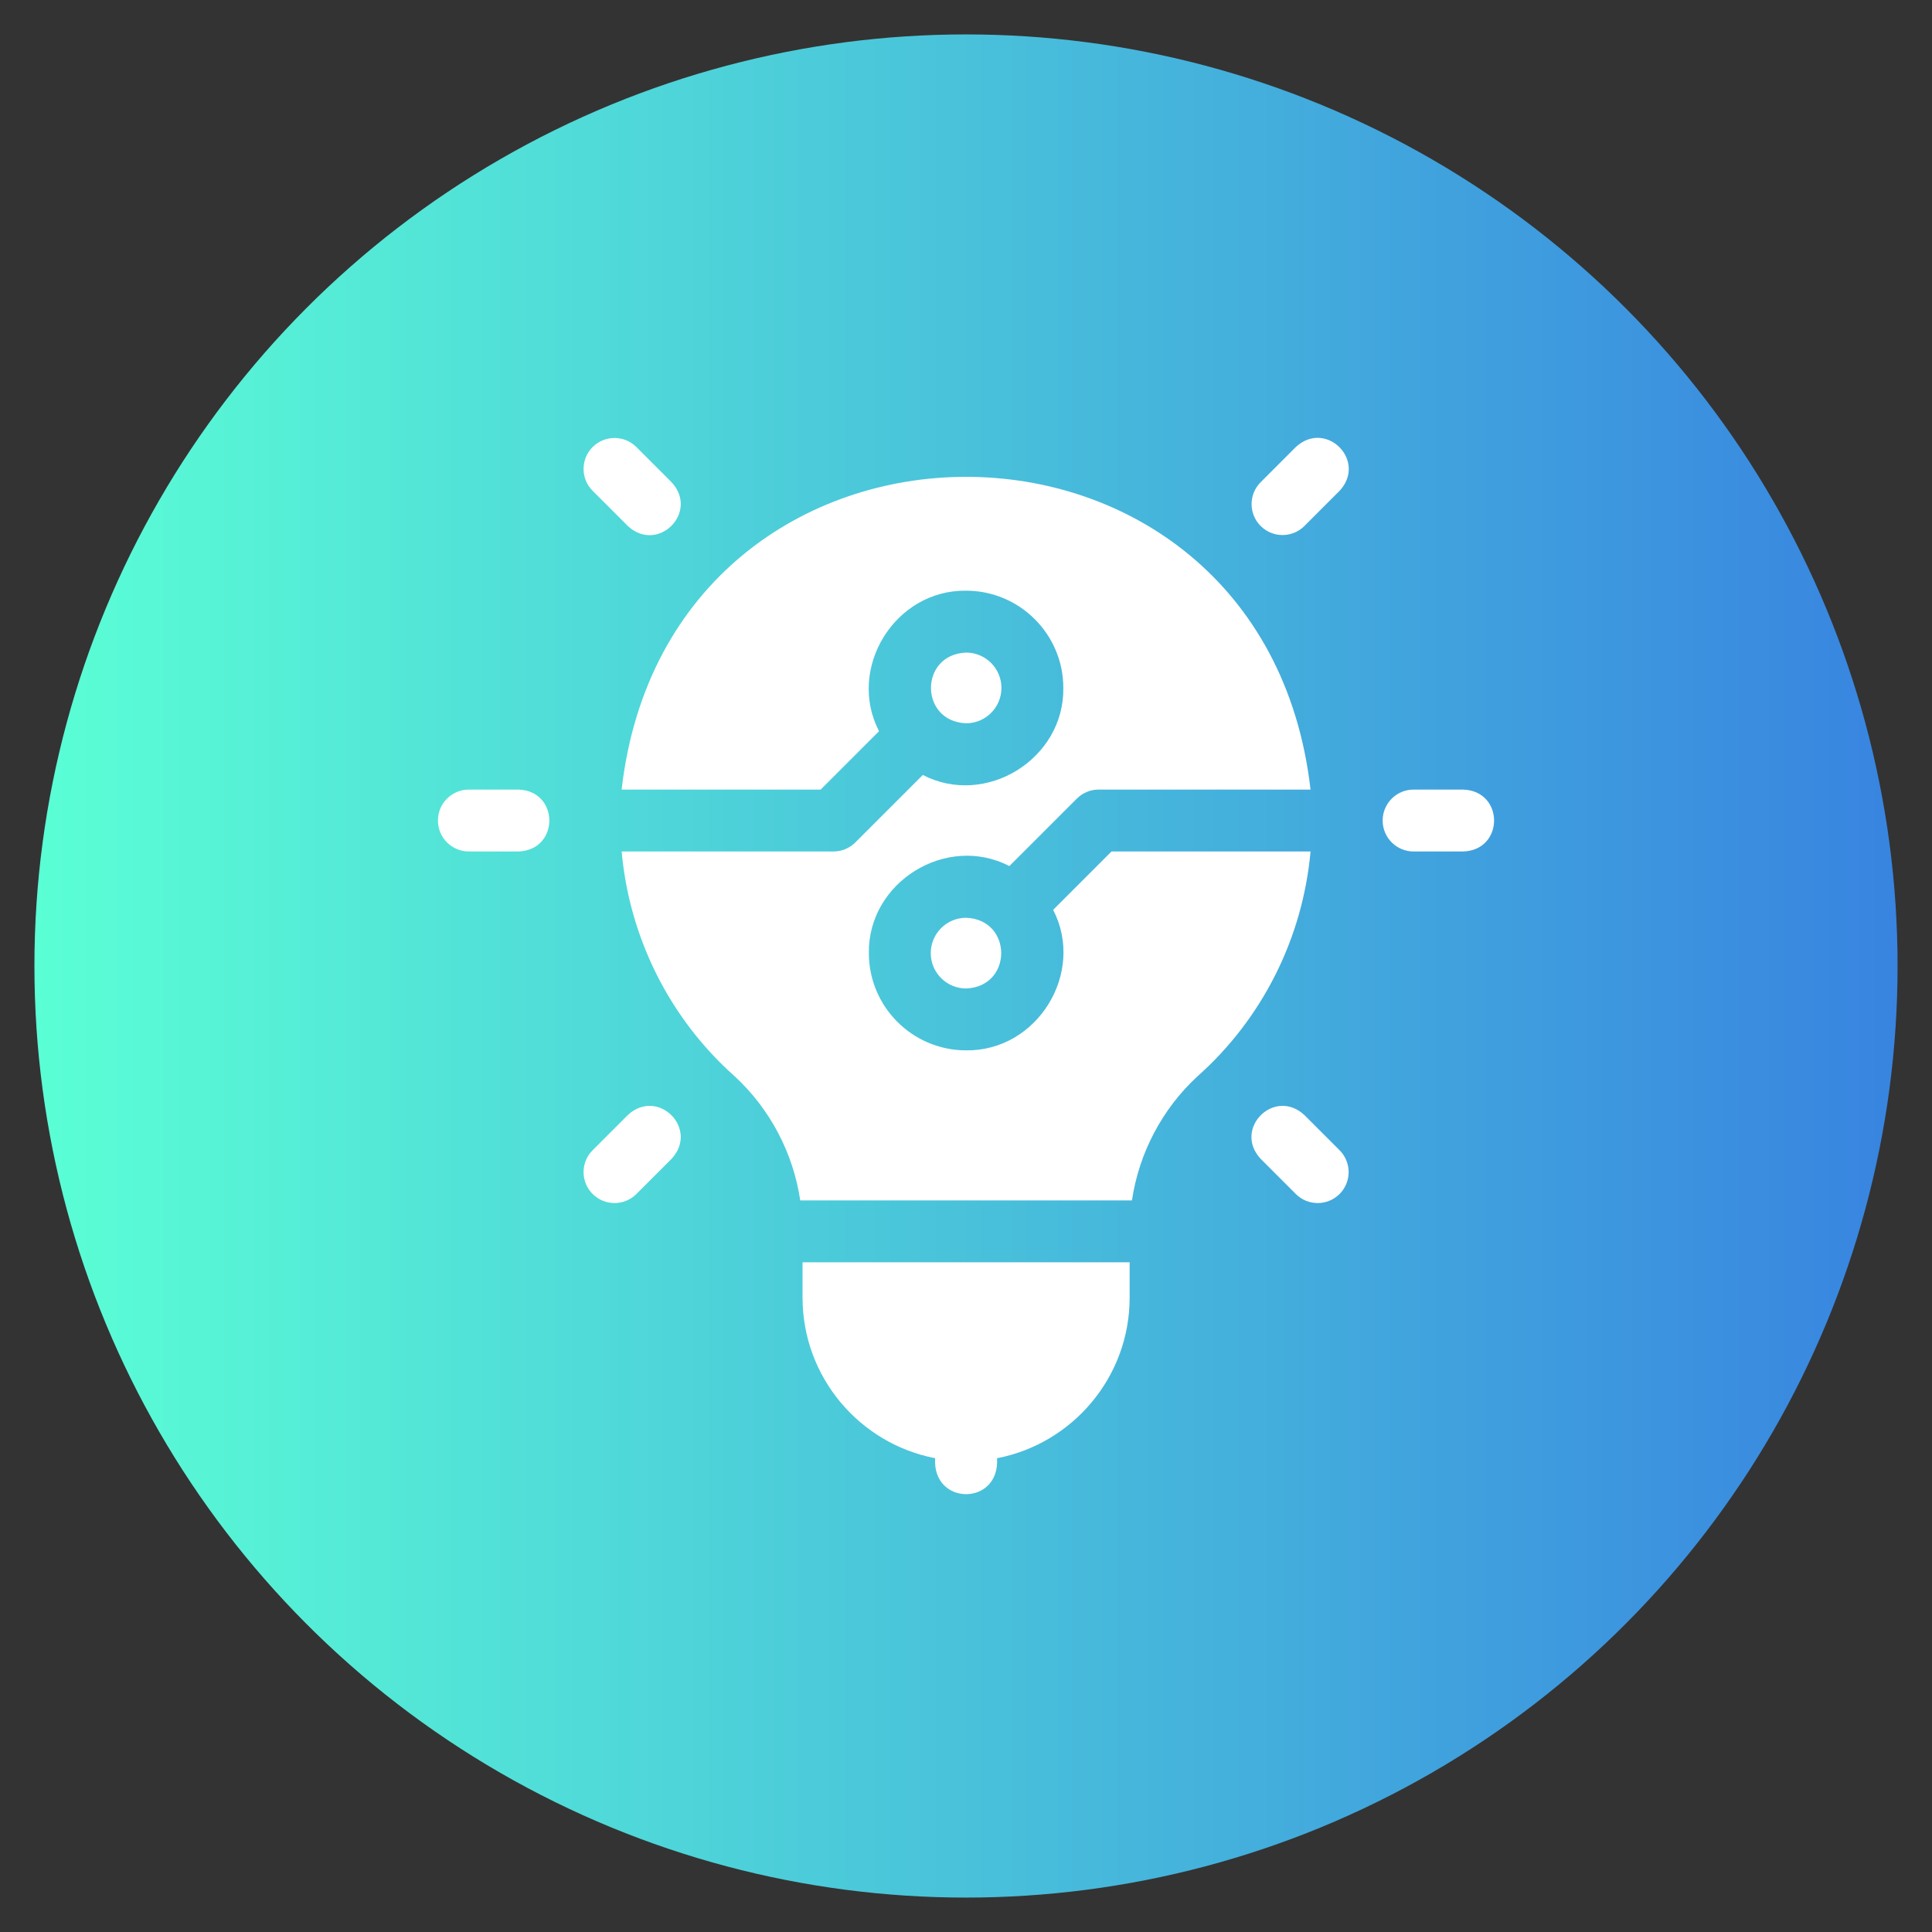
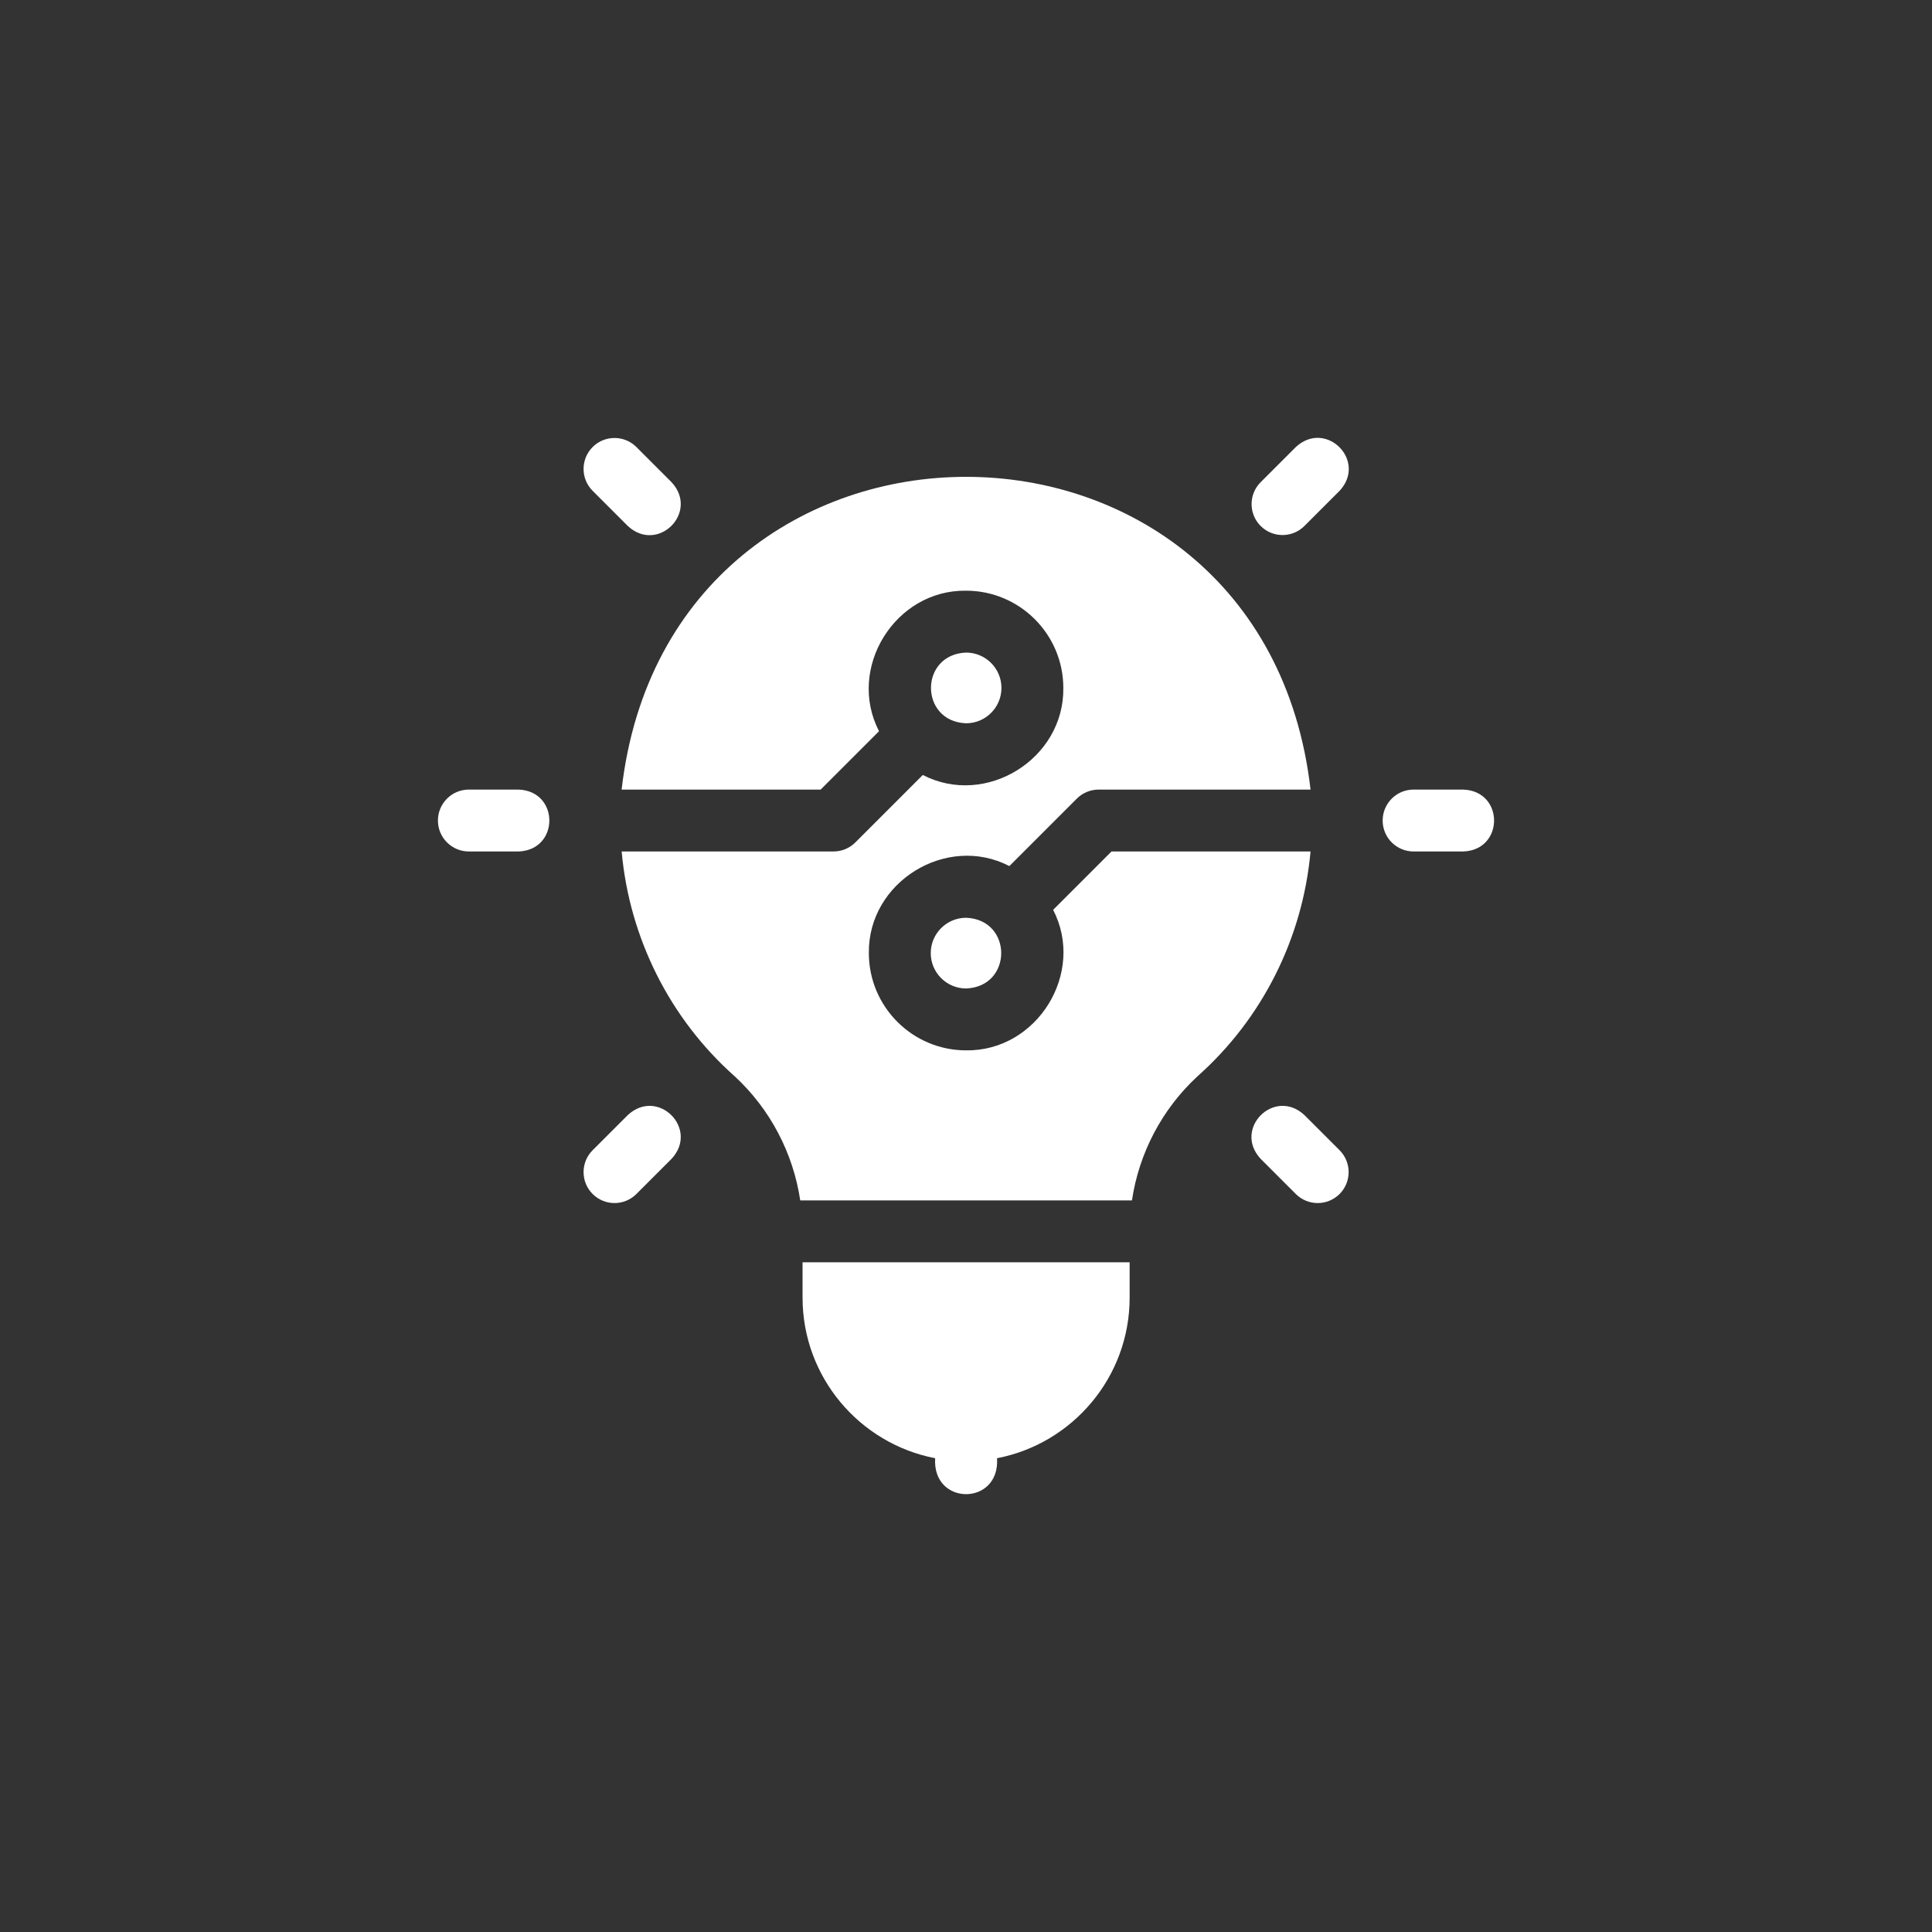
<svg xmlns="http://www.w3.org/2000/svg" id="Layer_1" version="1.1" viewBox="0 0 200 200">
  <rect x="0" y="0" width="200" height="200" fill="#333333" stroke="none" />
  <defs>
    <style>
      .st0 {
        fill: #fff;
      }

      .st1 {
        fill: url(#New_Gradient_Swatch_2);
      }
    </style>
    <linearGradient id="New_Gradient_Swatch_2" data-name="New Gradient Swatch 2" x1="3.563" y1="100" x2="196.437" y2="100" gradientUnits="userSpaceOnUse">
      <stop offset="0" stop-color="#5affd5" />
      <stop offset="1" stop-color="#3884e0" />
    </linearGradient>
  </defs>
-   <circle id="background" class="st1" cx="100" cy="100" r="96.437" />
  <g>
    <path class="st0" d="M53.685,81.737h-5.147c-1.769,0-3.204,1.434-3.204,3.204s1.434,3.204,3.204,3.204h5.147c4.244-.156,4.245-6.25,0-6.407Z" />
    <path class="st0" d="M151.483,81.737h-5.147c-1.769,0-3.204,1.434-3.204,3.204s1.434,3.204,3.204,3.204h5.147c4.244-.156,4.245-6.25,0-6.407Z" />
    <path class="st0" d="M64.988,54.448c3.111,2.89,7.422-1.418,4.531-4.531l-3.639-3.639c-1.251-1.251-3.28-1.251-4.531,0-1.251,1.251-1.251,3.28,0,4.531l3.639,3.639Z" />
    <path class="st0" d="M135.033,115.432c-3.111-2.89-7.422,1.418-4.531,4.531l3.639,3.639c1.251,1.251,3.279,1.252,4.531,0,1.251-1.251,1.251-3.28,0-4.531l-3.639-3.639Z" />
    <path class="st0" d="M64.988,115.432l-3.639,3.639c-1.251,1.251-1.251,3.28,0,4.531,1.251,1.251,3.279,1.252,4.531,0l3.639-3.639c2.89-3.111-1.418-7.421-4.531-4.531Z" />
    <path class="st0" d="M134.141,46.279l-3.639,3.639c-1.251,1.251-1.251,3.28,0,4.531,1.251,1.251,3.279,1.252,4.531,0l3.639-3.639c2.89-3.111-1.418-7.421-4.531-4.531Z" />
    <path class="st0" d="M115.063,88.144l-6.042,6.042c3.368,6.515-1.643,14.646-9.011,14.547-5.551,0-10.067-4.516-10.067-10.067-.098-7.367,8.032-12.38,14.547-9.011l6.98-6.98c.601-.601,1.416-.938,2.265-.938h21.932c-4.965-43.182-66.367-43.15-71.317,0h20.605l6.042-6.042c-3.368-6.515,1.643-14.646,9.011-14.547,5.551,0,10.067,4.516,10.067,10.067.098,7.367-8.032,12.38-14.547,9.011l-6.98,6.98c-.601.601-1.416.938-2.265.938h-21.93c.808,8.95,4.972,17.298,11.709,23.281,3.669,3.391,6.049,7.949,6.778,12.84.008-.001,34.326-.001,34.338,0,.729-4.891,3.109-9.449,6.779-12.84,6.737-5.983,10.901-14.332,11.709-23.281h-20.603v0Z" />
    <path class="st0" d="M83.081,134.332c0,8.24,5.918,15.12,13.726,16.622-.318,4.964,6.727,4.961,6.407,0,7.808-1.502,13.726-8.382,13.726-16.622v-3.659h-33.86v3.659Z" />
    <path class="st0" d="M103.67,71.214c0-2.018-1.642-3.659-3.659-3.659-4.848.184-4.847,7.136,0,7.319,2.018-0,3.659-1.642,3.659-3.659Z" />
    <path class="st0" d="M96.351,98.667c0,2.018,1.642,3.659,3.659,3.659,4.848-.184,4.847-7.136,0-7.319-2.018,0-3.659,1.642-3.659,3.659h0Z" />
  </g>
</svg>